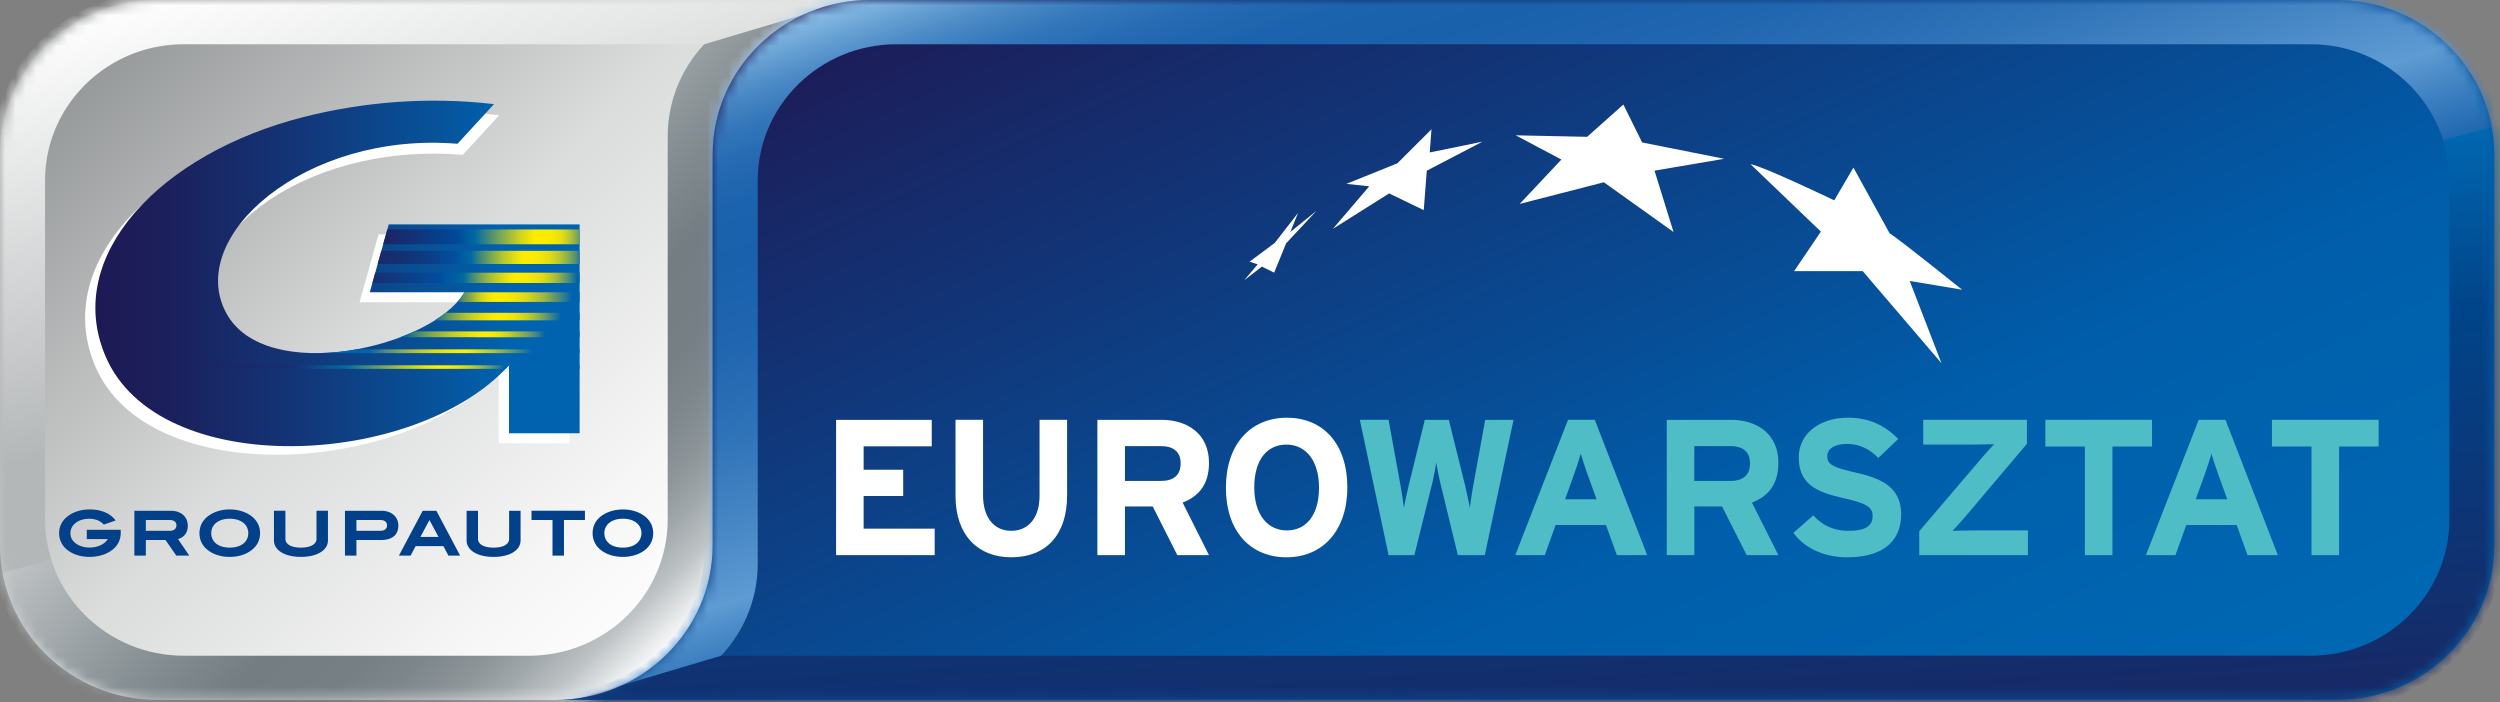
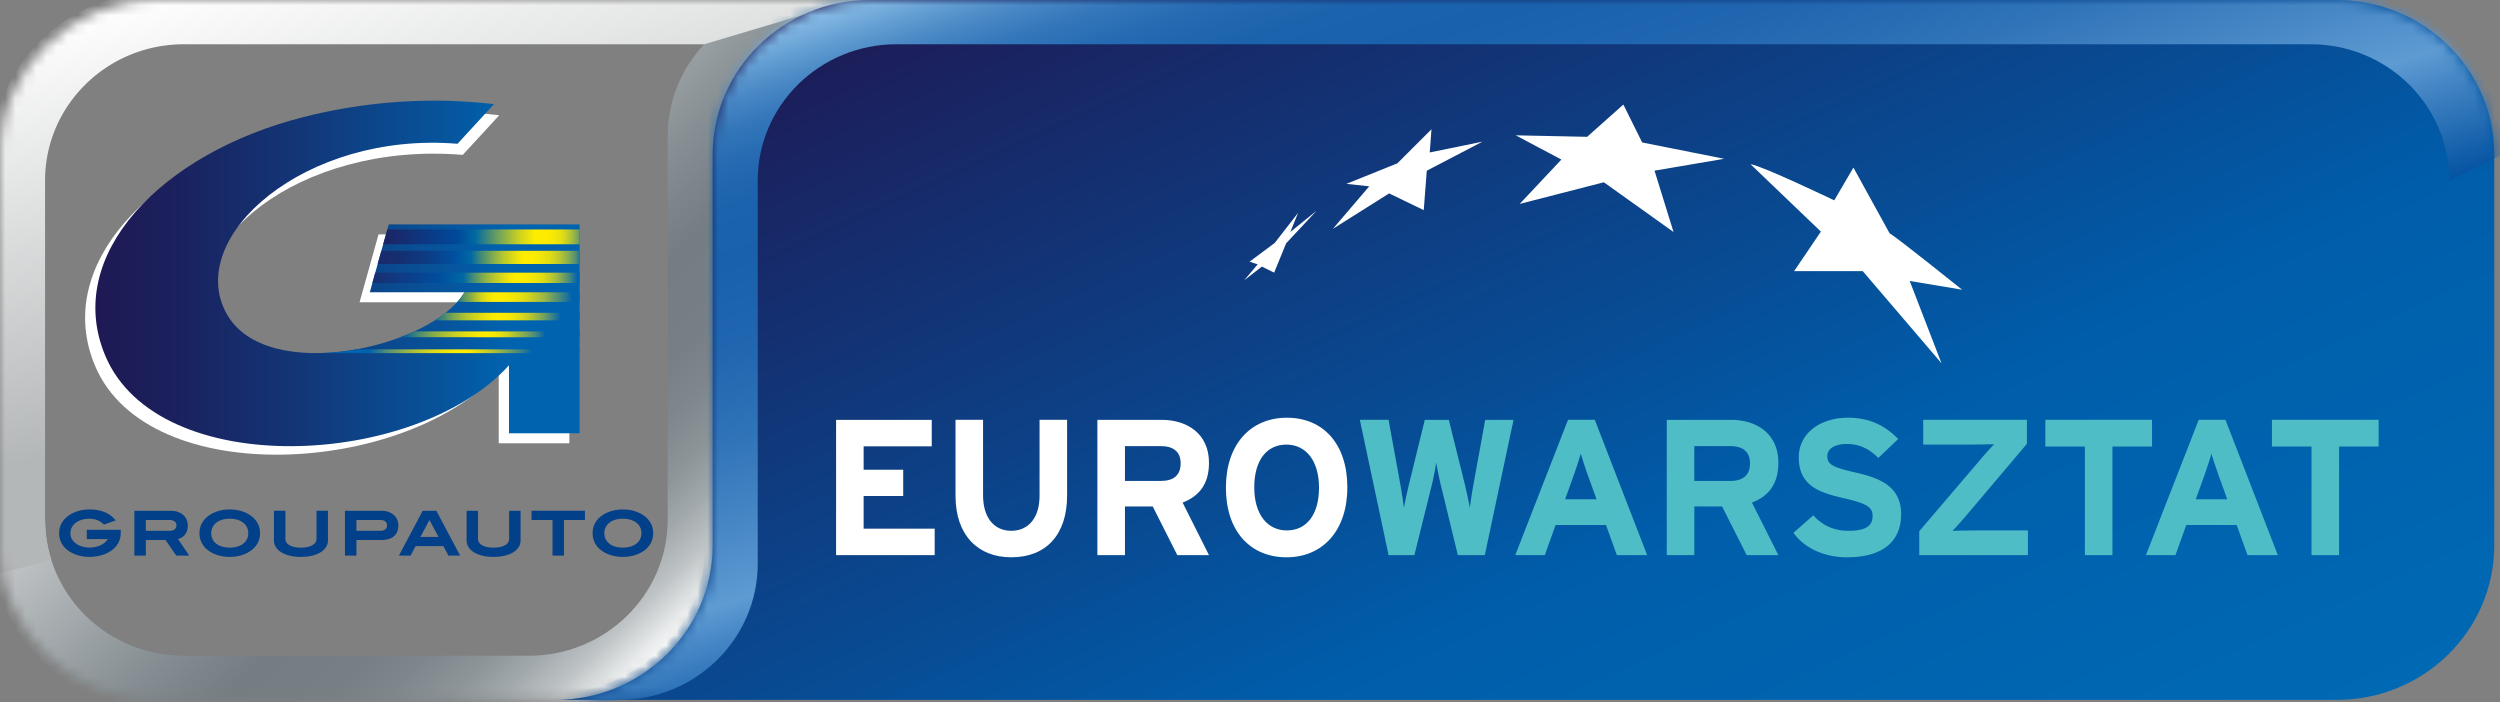
<svg xmlns="http://www.w3.org/2000/svg" width="242" height="68" fill="none" viewBox="0 0 242 68">
  <rect x="0" y="0" width="242" height="68" fill="#808080" stroke="none" />
  <g clip-path="url(#clip0_770_268)">
-     <path fill="url(#paint0_linear_770_268)" d="M84.236 0C75.816 0 68.99 6.705 68.99 14.975v37.8c0 8.27-6.829 14.973-15.25 14.973H15.252c-8.42 0-15.25-6.704-15.25-14.974V14.975C.001 6.705 6.831 0 15.251 0h68.985z" />
    <mask id="a" style="mask-type:luminance" width="85" height="68" x="0" y="0" maskUnits="userSpaceOnUse">
      <path fill="#fff" d="M84.235.002c-8.421 0-15.248 6.705-15.248 14.975v37.8c0 8.27-6.828 14.974-15.249 14.974H15.25C6.829 67.75 0 61.046 0 52.776V14.977C0 6.707 6.829.002 15.25.002h68.985z" />
    </mask>
    <g mask="url(#a)">
      <path fill="url(#paint1_linear_770_268)" d="M84.964-.71V.721L84.238.72c-8.007 0-13.796 6.397-13.796 14.26v37.8c0 8.649-6.44 15.685-15.248 15.685H15.252c-8.81 0-15.974-7.036-15.974-15.685l5.084-2.499c0 7.287 6.014 13.194 13.434 13.194h33.403c7.419 0 13.434-5.907 13.434-13.194V13.2c0-7.286 6.014-13.193 13.432-13.193l6.9-.716z" />
      <path fill="url(#paint2_linear_770_268)" d="M84.964-.71H15.252C6.442-.71-.722 6.33-.722 14.98v37.8c0 .965.09 1.913.26 2.831l5.428-1.406a12.974 12.974 0 01-.604-3.925V17.476c0-7.284 6.014-13.191 13.434-13.191h50.367" />
    </g>
    <path fill="#024089" d="M6.47 53.193a2.006 2.006 0 01-.746-1.586c0-.623.264-1.167.754-1.571.549-.458 1.328-.721 2.176-.721 1.12-.002 1.981.354 2.511 1.027l.033.037-1.15.404-.014-.018c-.34-.358-.815-.549-1.386-.549-1.094.002-1.83.603-1.832 1.391 0 .437.197.782.606 1.056.31.205.754.34 1.232.34.827 0 1.493-.342 1.786-.824H8.4v-.896h3.287v.282c0 .662-.263 1.215-.777 1.632-.55.444-1.34.71-2.255.71-.867 0-1.64-.261-2.185-.714zM17.087 53.783h-.02l-1.047-1.51h-1.903v1.51h-1.11v-4.34h3.527c.987 0 1.642.582 1.642 1.434.006.666-.323 1.119-.946 1.306l1.092 1.6h-1.235zm-2.97-2.4h2.304c.431-.004.656-.203.66-.537-.004-.304-.235-.509-.664-.511h-2.3v1.049zM20.053 53.198a1.994 1.994 0 01-.744-1.59c0-.627.26-1.171.748-1.578.55-.455 1.329-.717 2.182-.717.862 0 1.642.266 2.183.717.492.406.752.95.752 1.578 0 .635-.26 1.184-.752 1.59-.542.449-1.31.71-2.187.71-.873 0-1.646-.262-2.182-.71zm2.186-2.986c-1.1.002-1.789.577-1.791 1.396.002.839.674 1.4 1.787 1.4 1.118 0 1.798-.561 1.8-1.4-.002-.82-.69-1.394-1.796-1.396zM29.131 53.907c-1.602 0-2.612-.664-2.614-1.596v-2.87h1.11v2.727c.001.493.527.84 1.504.843.977-.003 1.503-.355 1.507-.843v-2.726h1.108v2.869c-.004.931-1.012 1.596-2.615 1.596zM33.392 53.783v-4.34h3.527c.983 0 1.64.582 1.641 1.434-.002.901-.592 1.397-1.682 1.397h-2.376v1.51h-1.11zm1.11-2.4h2.303c.424-.004.657-.197.659-.51-.004-.349-.22-.533-.663-.538h-2.3v1.049zM43.43 53.783h-.023l-.487-.92h-2.686l-.488.92h-1.132l2.304-4.34h1.323l2.299 4.34h-1.11zm-2.733-1.81h1.75l-.875-1.637-.875 1.636zM47.78 53.908c-1.603-.001-2.612-.664-2.612-1.596v-2.867h1.105v2.725c.002.492.53.84 1.507.84.977 0 1.502-.352 1.504-.84v-2.725h1.108v2.867c-.001.932-1.01 1.595-2.612 1.596zM53.482 53.784v-3.448h-2.03v-.894h5.17v.894h-2.03v3.448h-1.11zM58.107 53.197a1.994 1.994 0 01-.74-1.59 1.992 1.992 0 01.745-1.578c.551-.455 1.329-.715 2.185-.715.861 0 1.641.264 2.184.715.488.407.747.95.747 1.578 0 .635-.258 1.184-.747 1.59-.543.45-1.31.71-2.192.71-.872 0-1.646-.261-2.182-.71zm2.19-2.985c-1.1.001-1.792.576-1.796 1.395.004.84.676 1.401 1.788 1.404 1.121-.003 1.797-.565 1.801-1.404 0-.819-.688-1.394-1.793-1.395z" />
    <path fill="#fff" d="M55.118 22.69H36.64l-1.835 6.572h9.627c-3.197 5.4-19.691 9.002-23.5 2.05-4.059-7.401 7.862-17.655 23.863-16.318l3.533-3.84c-6.524-.766-14.357-.276-19.933 1.14-13.82 3.506-23.3 13.412-19.188 23.13 5.123 12.11 30.02 10.585 39.07.607v6.878h6.838V22.718l.002-.029z" />
    <path fill="url(#paint3_linear_770_268)" d="M56.11 21.72h-.002v-.004s0 .003-.002.003H37.63l-1.834 6.575h9.165c-3.196 5.402-19.226 9.003-23.04 2.05-4.056-7.402 7.603-17.65 22.366-16.425l3.533-3.84c-6.526-.766-12.859-.167-18.43 1.247-13.82 3.506-23.304 13.412-19.19 23.13 5.12 12.107 30.02 10.882 39.068.905v6.581h6.84V21.75c.002-.016.001-.03.001-.03z" />
    <path fill="url(#paint4_linear_770_268)" d="M56.107 22.21H37.495l-.399 1.433h19.011V22.21z" />
    <path fill="url(#paint5_linear_770_268)" d="M56.104 24.277h-19.19l-.357 1.277h19.547v-1.277z" />
    <path fill="url(#paint6_linear_770_268)" d="M56.106 26.395H36.323l-.277 1.002h20.06v-1.002z" />
    <path fill="url(#paint7_linear_770_268)" d="M56.106 28.293H44.959a5.74 5.74 0 01-.696.934h11.842v-.934z" />
    <path fill="url(#paint8_linear_770_268)" d="M56.109 30.282l-12.976-.003c-.32.252-.668.498-1.038.731h14.013v-.728z" />
    <path fill="url(#paint9_linear_770_268)" d="M56.107 32.079h-16c-.434.2-.887.387-1.352.562l17.352.008v-.57z" />
    <path fill="url(#paint10_linear_770_268)" d="M56.107 33.818H34.5a22.346 22.346 0 01-3.946.364h25.552v-.364z" />
-     <path fill="url(#paint11_linear_770_268)" d="M56.107 35.358H19.511l.005.35H48.94c.11-.115.22-.23.326-.348v.348h6.84l.001-.35z" />
    <path fill="url(#paint12_linear_770_268)" d="M53.737 67.749c8.421 0 15.25-6.704 15.25-14.974v-37.8C68.986 6.705 75.812 0 84.235 0h141.962c8.426 0 15.25 6.705 15.25 14.975v37.8c0 8.27-6.825 14.973-15.25 14.973H53.737z" />
    <mask id="b" style="mask-type:luminance" width="189" height="68" x="53" y="0" maskUnits="userSpaceOnUse">
      <path fill="#fff" d="M53.74 67.751c8.42 0 15.248-6.704 15.248-14.974v-37.8c0-8.27 6.827-14.975 15.25-14.975h141.963c8.425 0 15.25 6.706 15.25 14.976v37.799c0 8.27-6.826 14.974-15.25 14.974H53.739z" />
    </mask>
    <g mask="url(#b)">
      <path fill="url(#paint13_linear_770_268)" d="M226.203-.71c8.811 0 15.976 7.038 15.976 15.69l-5.082 2.495c0-7.284-6.015-13.191-13.432-13.191H86.782c-7.42 0-13.434 5.907-13.434 13.19V54.56c0 7.284-6.016 13.193-13.435 13.193l-6.898.712v-1.43l.726.004c8.007 0 14.523-6.397 14.523-14.26v-37.8c0-8.651 6.441-15.69 15.25-15.69h142.689z" />
-       <path fill="url(#paint14_linear_770_268)" d="M53.015 68.463h173.188c8.812 0 15.977-7.037 15.977-15.686v-37.8c0-.967-.09-1.915-.261-2.832l-5.427 1.406c.395 1.24.606 2.558.606 3.922v32.805c0 7.287-6.016 13.194-13.432 13.194H69.817" />
    </g>
    <path fill="#fff" d="M169.448 15.892c1.137.157 8.108 3.502 8.108 3.502l1.855-3.17 3.499 6.355c.812.479 7.022 5.466 7.022 5.466l-5.072-.848 3.075 7.964-7.622-8.914h-6.642l2.591-3.829-6.814-6.526zM146.721 13.099l6.913.145 3.509-3.123 1.816 3.667 7.937 1.585-6.739 1.146 1.841 5.94-6.746-4.815-8.146 2.095 4.037-4.294-4.422-2.346zM135.268 15.809l3.299-3.296-.168 2.245 5.103-1.045-5.392 2.813-.291 3.816-3.351-1.62-5.445 3.43 3.519-4.115-2.211-.239 4.937-1.989zM123.396 23.513l2.259-2.907-.753 1.85 2.536-2.05-2.944 3.151-1.156 2.835-1.19-.586-1.713 1.33 1.309-1.55-.79-.252 2.442-1.82zM80.933 53.737V40.64h9.259v2.564H83.6v2.264h3.83v2.545H83.6v3.161h6.877v2.565h-9.544zM97.886 53.945c-3.222 0-5.392-2.134-5.392-5.951v-7.355h2.666v7.317c0 2.097 1.028 3.426 2.726 3.426 1.699 0 2.743-1.292 2.743-3.388v-7.355h2.667v7.317c0 3.798-2.02 5.99-5.41 5.99zM113.964 53.737l-2.381-4.714h-2.687v4.714h-2.669V40.64h6.212c2.514 0 4.591 1.366 4.591 4.156 0 1.964-.858 3.198-2.552 3.855l2.552 5.087h-3.066zm-1.584-10.55h-3.484v3.367h3.484c1.239 0 1.907-.563 1.907-1.703 0-1.14-.725-1.665-1.907-1.665zM124.535 53.946c-3.488 0-5.867-2.506-5.867-6.737s2.417-6.774 5.904-6.774c3.488 0 5.85 2.508 5.85 6.738s-2.419 6.773-5.887 6.773zm-.019-10.91c-1.866 0-3.104 1.478-3.104 4.137 0 2.66 1.295 4.172 3.161 4.172s3.107-1.48 3.107-4.136c0-2.657-1.298-4.173-3.164-4.173z" />
    <path fill="#4EBDC6" d="M143.729 53.737h-2.61l-1.636-6.735a34.28 34.28 0 01-.461-2.244c-.056.485-.246 1.478-.437 2.244l-1.673 6.735h-2.497l-2.783-13.098h2.783l1.161 6.38c.112.639.265 1.612.322 2.154.095-.542.305-1.515.457-2.153l1.565-6.38h2.325l1.583 6.38c.152.638.361 1.61.457 2.153.057-.542.21-1.534.322-2.153l1.161-6.38h2.743l-2.782 13.097zM156.512 53.737l-1.052-2.918h-4.878l-1.046 2.918h-2.858l5.107-13.098h2.591l5.069 13.098h-2.933zm-2.825-7.781c-.266-.769-.532-1.555-.665-2.04-.135.484-.4 1.271-.666 2.04l-.855 2.376h3.048l-.862-2.376zM169.079 53.737l-2.383-4.714h-2.687v4.714h-2.667V40.64h6.215c2.515 0 4.588 1.366 4.588 4.156 0 1.964-.856 3.198-2.554 3.855l2.554 5.087h-3.066zm-1.579-10.55h-3.492v3.367h3.492c1.234 0 1.901-.563 1.901-1.703 0-1.14-.723-1.665-1.901-1.665zM178.79 53.946c-2.23 0-4.17-.917-5.182-2.377l1.925-1.685c.932 1.067 2.136 1.498 3.409 1.498 1.585 0 2.325-.431 2.325-1.423 0-.84-.456-1.215-2.971-1.777-2.458-.56-4.173-1.33-4.173-3.912 0-2.376 2.133-3.836 4.763-3.836 2.077 0 3.604.769 4.859 2.06l-1.924 1.833c-.858-.86-1.808-1.347-3.031-1.347-1.426 0-1.907.6-1.907 1.18 0 .823.576 1.084 2.692 1.57 2.11.488 4.455 1.198 4.455 4.041 0 2.49-1.598 4.175-5.24 4.175zM185.784 53.737V51.42l5.734-6.72c.419-.503 1.179-1.365 1.523-1.701-.534.02-1.92.037-2.707.037h-4.168v-2.396h10.04v2.321l-5.682 6.72c-.418.504-1.179 1.362-1.521 1.701a109.8 109.8 0 012.705-.038h4.594v2.394h-10.518zM204.484 43.222v10.515h-2.667V43.222h-3.828v-2.583h10.329v2.583h-3.834zM217.559 53.737l-1.048-2.918h-4.88l-1.047 2.918h-2.857l5.108-13.098h2.591l5.068 13.098h-2.935zm-2.819-7.781c-.266-.769-.538-1.555-.67-2.04-.132.484-.399 1.271-.664 2.04l-.856 2.376h3.046l-.856-2.376zM226.424 43.222v10.515h-2.669V43.222h-3.831v-2.583h10.328v2.583h-3.828z" />
  </g>
  <defs>
    <linearGradient id="paint0_linear_770_268" x1="70.49" x2="11.255" y1="57.35" y2="-2.966" gradientUnits="userSpaceOnUse">
      <stop stop-color="#fff" />
      <stop offset=".17" stop-color="#F6F6F6" />
      <stop offset=".46" stop-color="#DDDEDE" />
      <stop offset=".49" stop-color="#DBDCDC" />
      <stop offset="1" stop-color="#8D9091" />
    </linearGradient>
    <linearGradient id="paint1_linear_770_268" x1="70.692" x2="11.558" y1="57.337" y2="-2.877" gradientUnits="userSpaceOnUse">
      <stop stop-color="#fff" />
      <stop offset=".03" stop-color="#DFE2E3" />
      <stop offset=".06" stop-color="#BEC3C5" />
      <stop offset=".1" stop-color="#A2A9AC" />
      <stop offset=".14" stop-color="#8D9599" />
      <stop offset=".19" stop-color="#7E878C" />
      <stop offset=".24" stop-color="#757F84" />
      <stop offset=".32" stop-color="#737D82" />
      <stop offset=".41" stop-color="#868F93" />
      <stop offset=".58" stop-color="#B9BDBF" />
      <stop offset=".65" stop-color="#D1D3D4" />
    </linearGradient>
    <linearGradient id="paint2_linear_770_268" x1="33.795" x2="50.88" y1="-5.324" y2="63.339" gradientUnits="userSpaceOnUse">
      <stop stop-color="#fff" />
      <stop offset=".58" stop-color="#B4B7B8" />
    </linearGradient>
    <linearGradient id="paint3_linear_770_268" x1="9.231" x2="56.109" y1="26.467" y2="26.467" gradientUnits="userSpaceOnUse">
      <stop stop-color="#1E1954" />
      <stop offset=".15" stop-color="#1B205C" />
      <stop offset=".4" stop-color="#133475" />
      <stop offset=".72" stop-color="#06549C" />
      <stop offset=".85" stop-color="#0063AF" />
    </linearGradient>
    <linearGradient id="paint4_linear_770_268" x1="37.096" x2="57.826" y1="22.926" y2="22.926" gradientUnits="userSpaceOnUse">
      <stop stop-color="#1D2362" />
      <stop offset=".34" stop-color="#004899" />
      <stop offset=".37" stop-color="#00529C" />
      <stop offset=".43" stop-color="#0069A3" />
      <stop offset=".5" stop-color="#4B8F73" />
      <stop offset=".58" stop-color="#97B742" />
      <stop offset=".64" stop-color="#CFD41E" />
      <stop offset=".69" stop-color="#F1E608" />
      <stop offset=".71" stop-color="#FFED00" />
      <stop offset=".77" stop-color="#FCEB01" />
      <stop offset=".8" stop-color="#F4E707" />
      <stop offset=".83" stop-color="#E6DF10" />
      <stop offset=".85" stop-color="#D2D41E" />
      <stop offset=".87" stop-color="#B8C630" />
      <stop offset=".89" stop-color="#99B545" />
      <stop offset=".91" stop-color="#73A15F" />
      <stop offset=".93" stop-color="#47897D" />
      <stop offset=".94" stop-color="#176F9E" />
      <stop offset=".95" stop-color="#0063AF" />
    </linearGradient>
    <linearGradient id="paint5_linear_770_268" x1="36.557" x2="57.127" y1="24.915" y2="24.915" gradientUnits="userSpaceOnUse">
      <stop stop-color="#192B6B" />
      <stop offset=".09" stop-color="#162E70" />
      <stop offset=".21" stop-color="#0E3980" />
      <stop offset=".34" stop-color="#024C9A" />
      <stop offset=".36" stop-color="#004F9F" />
      <stop offset=".44" stop-color="#0069A3" />
      <stop offset=".48" stop-color="#39867E" />
      <stop offset=".54" stop-color="#7EAA52" />
      <stop offset=".59" stop-color="#B5C72E" />
      <stop offset=".64" stop-color="#DDDB15" />
      <stop offset=".67" stop-color="#F6E805" />
      <stop offset=".69" stop-color="#FFED00" />
      <stop offset=".74" stop-color="#FBEB02" />
      <stop offset=".77" stop-color="#F1E509" />
      <stop offset=".81" stop-color="#E0DC14" />
      <stop offset=".84" stop-color="#C9CF25" />
      <stop offset=".87" stop-color="#AABF3A" />
      <stop offset=".9" stop-color="#84AA54" />
      <stop offset=".93" stop-color="#579272" />
      <stop offset=".95" stop-color="#247695" />
      <stop offset=".97" stop-color="#0063AF" />
    </linearGradient>
    <linearGradient id="paint6_linear_770_268" x1="36.046" x2="56.106" y1="26.896" y2="26.896" gradientUnits="userSpaceOnUse">
      <stop stop-color="#1A2D71" />
      <stop offset=".3" stop-color="#024B9A" />
      <stop offset=".33" stop-color="#004F9F" />
      <stop offset=".44" stop-color="#0069A3" />
      <stop offset=".45" stop-color="#0F7198" />
      <stop offset=".5" stop-color="#57966B" />
      <stop offset=".55" stop-color="#93B544" />
      <stop offset=".6" stop-color="#C1CD27" />
      <stop offset=".64" stop-color="#E3DE11" />
      <stop offset=".67" stop-color="#F7E904" />
      <stop offset=".69" stop-color="#FFED00" />
      <stop offset=".74" stop-color="#FBEB02" />
      <stop offset=".78" stop-color="#F1E509" />
      <stop offset=".82" stop-color="#E0DC14" />
      <stop offset=".85" stop-color="#C9CF25" />
      <stop offset=".88" stop-color="#AABF3A" />
      <stop offset=".91" stop-color="#84AA54" />
      <stop offset=".94" stop-color="#579272" />
      <stop offset=".97" stop-color="#247695" />
      <stop offset=".99" stop-color="#0063AF" />
    </linearGradient>
    <linearGradient id="paint7_linear_770_268" x1="30.549" x2="56.106" y1="28.76" y2="28.76" gradientUnits="userSpaceOnUse">
      <stop offset=".53" stop-color="#00639F" />
      <stop offset=".54" stop-color="#1B718D" />
      <stop offset=".56" stop-color="#569268" />
      <stop offset=".59" stop-color="#8AAD48" />
      <stop offset=".61" stop-color="#B4C42E" />
      <stop offset=".63" stop-color="#D4D61A" />
      <stop offset=".65" stop-color="#ECE20B" />
      <stop offset=".67" stop-color="#FAEA03" />
      <stop offset=".69" stop-color="#FFED00" />
      <stop offset=".73" stop-color="#FAEA02" />
      <stop offset=".76" stop-color="#EEE40B" />
      <stop offset=".8" stop-color="#D9D819" />
      <stop offset=".83" stop-color="#BCC92D" />
      <stop offset=".87" stop-color="#96B447" />
      <stop offset=".9" stop-color="#699B66" />
      <stop offset=".94" stop-color="#337F8B" />
      <stop offset=".97" stop-color="#0063AF" />
    </linearGradient>
    <linearGradient id="paint8_linear_770_268" x1="30.558" x2="56.108" y1="30.645" y2="30.645" gradientUnits="userSpaceOnUse">
      <stop offset=".44" stop-color="#00639F" />
      <stop offset=".48" stop-color="#3F8577" />
      <stop offset=".52" stop-color="#78A453" />
      <stop offset=".56" stop-color="#A8BE35" />
      <stop offset=".6" stop-color="#CED21E" />
      <stop offset=".64" stop-color="#E9E10D" />
      <stop offset=".67" stop-color="#F9E903" />
      <stop offset=".69" stop-color="#FFED00" />
      <stop offset=".72" stop-color="#FAEA02" />
      <stop offset=".75" stop-color="#EEE40B" />
      <stop offset=".78" stop-color="#D9D819" />
      <stop offset=".81" stop-color="#BCC92D" />
      <stop offset=".84" stop-color="#96B447" />
      <stop offset=".87" stop-color="#699B66" />
      <stop offset=".9" stop-color="#337F8B" />
      <stop offset=".93" stop-color="#0063AF" />
    </linearGradient>
    <linearGradient id="paint9_linear_770_268" x1="30.556" x2="56.107" y1="32.364" y2="32.364" gradientUnits="userSpaceOnUse">
      <stop offset=".33" stop-color="#00639F" />
      <stop offset=".34" stop-color="#07679A" />
      <stop offset=".39" stop-color="#488A72" />
      <stop offset=".44" stop-color="#7FA84F" />
      <stop offset=".49" stop-color="#ADC032" />
      <stop offset=".54" stop-color="#D0D41C" />
      <stop offset=".58" stop-color="#EAE10C" />
      <stop offset=".62" stop-color="#F9EA03" />
      <stop offset=".65" stop-color="#FFED00" />
      <stop offset=".67" stop-color="#F9E903" />
      <stop offset=".7" stop-color="#E8E00F" />
      <stop offset=".73" stop-color="#CDD221" />
      <stop offset=".76" stop-color="#A7BD3B" />
      <stop offset=".8" stop-color="#77A35D" />
      <stop offset=".84" stop-color="#3C8385" />
      <stop offset=".87" stop-color="#0063AF" />
    </linearGradient>
    <linearGradient id="paint10_linear_770_268" x1="30.555" x2="56.107" y1="34" y2="34" gradientUnits="userSpaceOnUse">
      <stop offset=".2" stop-color="#0063AF" />
      <stop offset=".22" stop-color="#156EA0" />
      <stop offset=".27" stop-color="#528F76" />
      <stop offset=".33" stop-color="#87AC52" />
      <stop offset=".38" stop-color="#B2C334" />
      <stop offset=".43" stop-color="#D3D51D" />
      <stop offset=".48" stop-color="#EBE20D" />
      <stop offset=".53" stop-color="#FAEA03" />
      <stop offset=".57" stop-color="#FFED00" />
      <stop offset=".59" stop-color="#F6E806" />
      <stop offset=".62" stop-color="#DDDA16" />
      <stop offset=".67" stop-color="#B5C532" />
      <stop offset=".72" stop-color="#7EA758" />
      <stop offset=".78" stop-color="#398187" />
      <stop offset=".82" stop-color="#0063AF" />
    </linearGradient>
    <linearGradient id="paint11_linear_770_268" x1="19.512" x2="56.107" y1="35.533" y2="35.533" gradientUnits="userSpaceOnUse">
      <stop stop-color="#1C2463" />
      <stop offset=".24" stop-color="#172F72" />
      <stop offset=".38" stop-color="#0069A3" />
      <stop offset=".45" stop-color="#53946D" />
      <stop offset=".53" stop-color="#AFC333" />
      <stop offset=".59" stop-color="#E8E10E" />
      <stop offset=".62" stop-color="#FFED00" />
      <stop offset=".65" stop-color="#FBEB02" />
      <stop offset=".67" stop-color="#F1E509" />
      <stop offset=".69" stop-color="#E0DC14" />
      <stop offset=".71" stop-color="#C9CF25" />
      <stop offset=".73" stop-color="#AABF3A" />
      <stop offset=".75" stop-color="#84AA54" />
      <stop offset=".77" stop-color="#579272" />
      <stop offset=".79" stop-color="#247695" />
      <stop offset=".8" stop-color="#0063AF" />
    </linearGradient>
    <linearGradient id="paint12_linear_770_268" x1="173.104" x2="121.602" y1="93.426" y2="-19.037" gradientUnits="userSpaceOnUse">
      <stop stop-color="#0069B4" />
      <stop offset=".28" stop-color="#0060AC" />
      <stop offset=".35" stop-color="#005DAA" />
      <stop offset="1" stop-color="#1E1954" />
    </linearGradient>
    <linearGradient id="paint13_linear_770_268" x1="128.87" x2="148.941" y1="-15.299" y2="46.663" gradientUnits="userSpaceOnUse">
      <stop stop-color="#95C7ED" />
      <stop offset=".01" stop-color="#86BBE5" />
      <stop offset=".05" stop-color="#659FD3" />
      <stop offset=".09" stop-color="#4988C5" />
      <stop offset=".13" stop-color="#3477BA" />
      <stop offset=".18" stop-color="#256AB2" />
      <stop offset=".24" stop-color="#1C63AD" />
      <stop offset=".32" stop-color="#1A61AC" />
      <stop offset=".43" stop-color="#1F65AF" />
      <stop offset=".56" stop-color="#2E72B7" />
      <stop offset=".7" stop-color="#4888C6" />
      <stop offset=".8" stop-color="#5E9BD3" />
      <stop offset=".85" stop-color="#4586C5" />
      <stop offset="1" stop-color="#004F9F" />
    </linearGradient>
    <linearGradient id="paint14_linear_770_268" x1="149.86" x2="144.653" y1="73.224" y2="-2.595" gradientUnits="userSpaceOnUse">
      <stop stop-color="#182865" />
      <stop offset=".49" stop-color="#004489" />
      <stop offset=".72" stop-color="#0068B1" />
    </linearGradient>
    <clipPath id="clip0_770_268">
      <path fill="#fff" d="M0 0h242v68H0z" />
    </clipPath>
  </defs>
</svg>